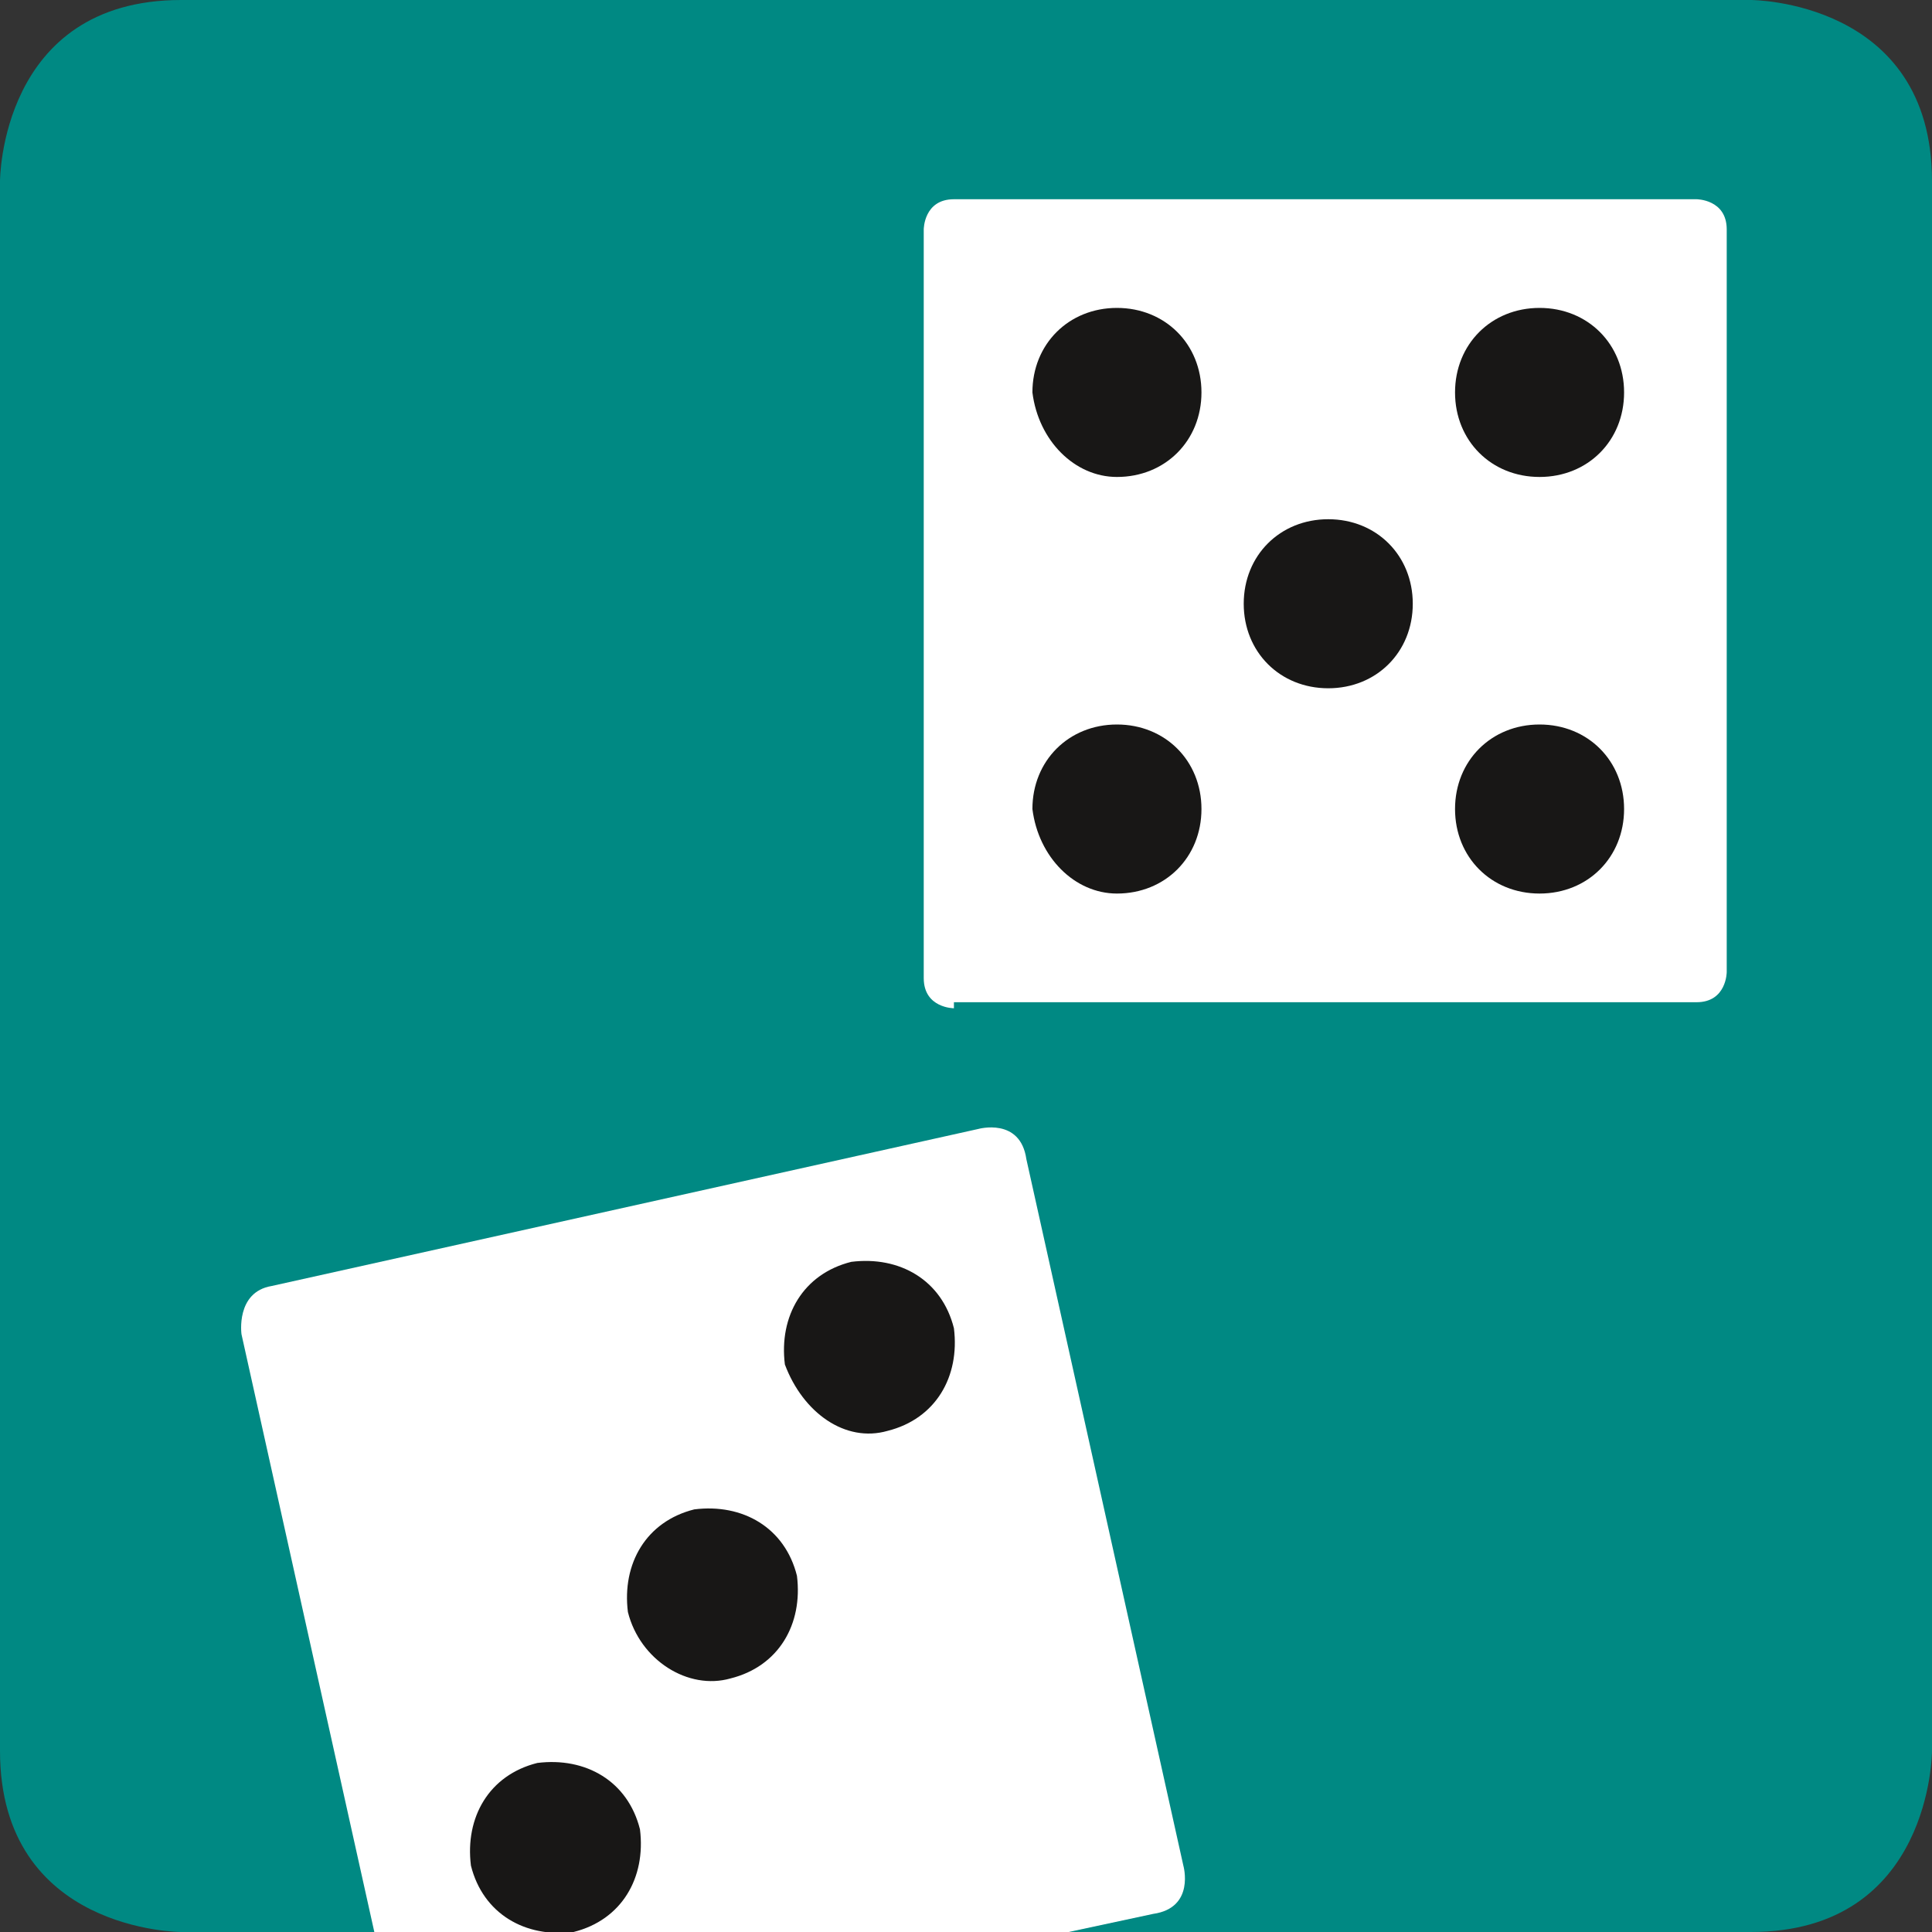
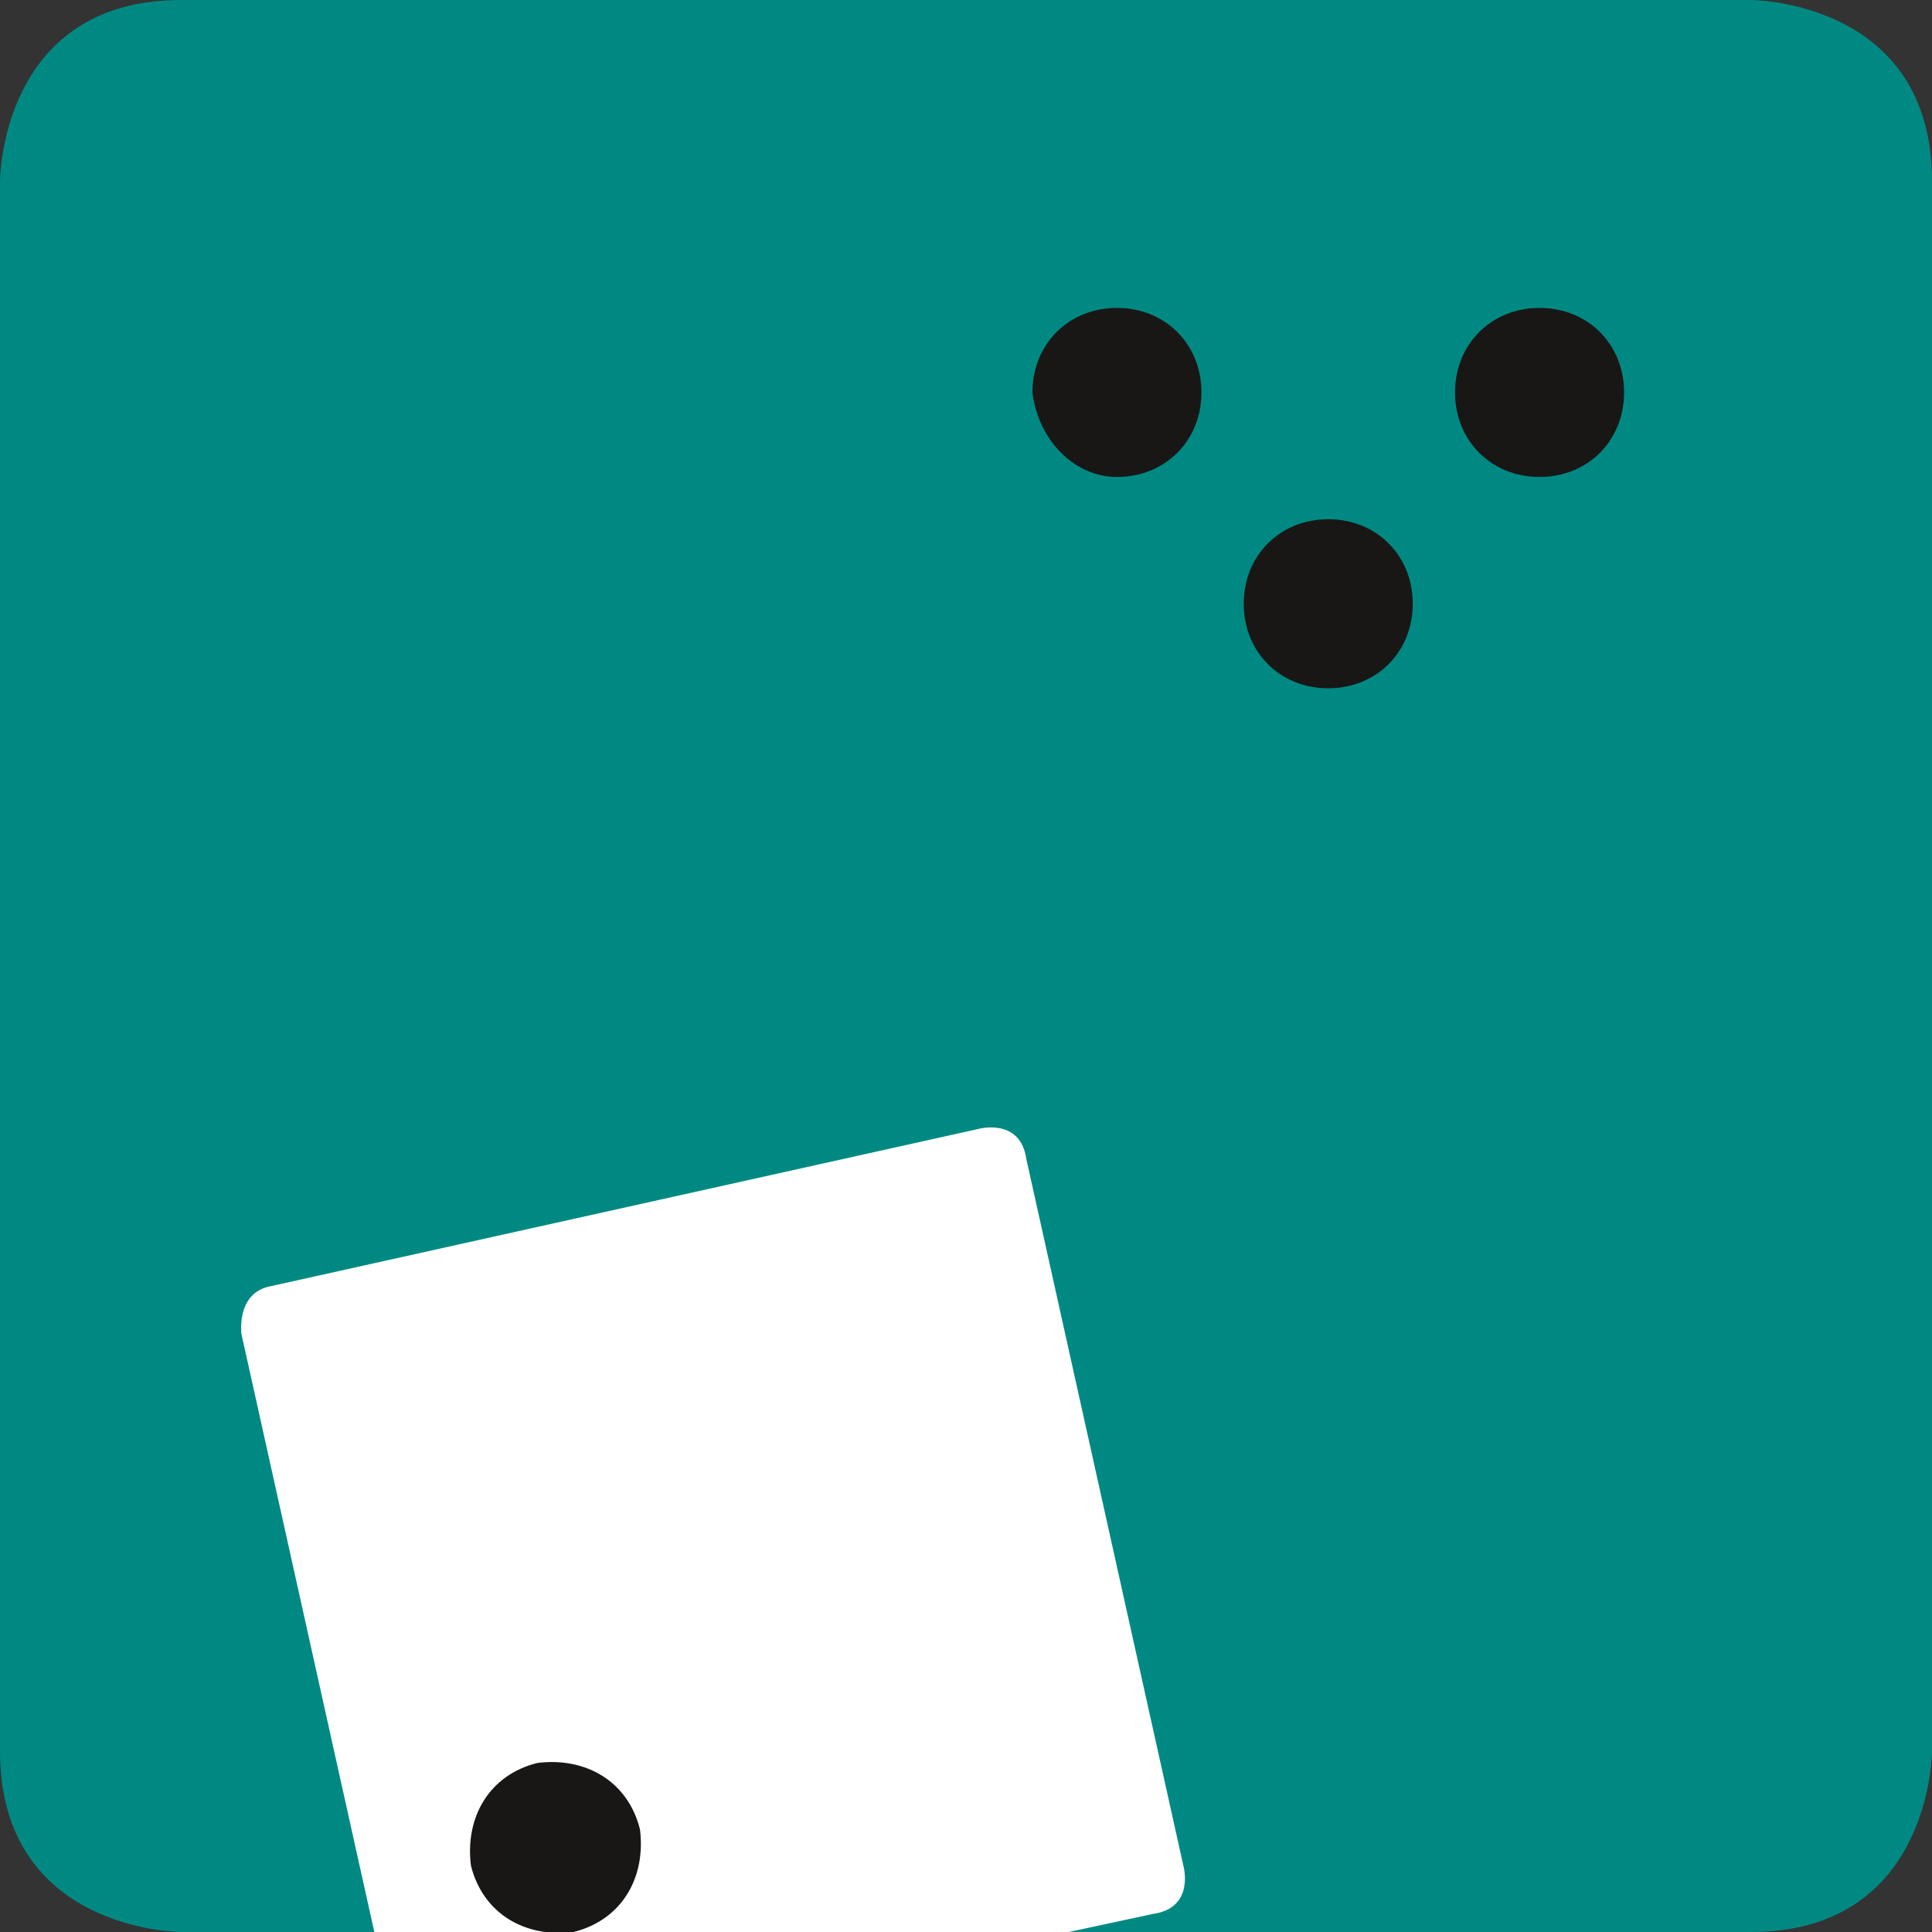
<svg xmlns="http://www.w3.org/2000/svg" xmlns:xlink="http://www.w3.org/1999/xlink" version="1.1" id="Layer_1" x="0px" y="0px" viewBox="0 0 32 32" enable-background="new 0 0 32 32" xml:space="preserve">
  <rect x="0" y="0" width="32" height="32" fill="#333333" stroke="none" />
  <g>
    <defs>
      <rect id="SVGID_1_" width="32" height="32" />
    </defs>
    <clipPath id="SVGID_2_">
      <use xlink:href="#SVGID_1_" overflow="visible" />
    </clipPath>
    <path clip-path="url(#SVGID_2_)" fill="#008983" d="M3,32c0,0-3,0-3-3V3c0,0,0-3,3-3h26c0,0,3,0,3,3v26c0,0,0,3-3,3H3z" />
    <path clip-path="url(#SVGID_2_)" fill="#FFFFFF" d="M6.2,32h11.5l1.4-0.3c0.7-0.1,0.5-0.8,0.5-0.8L17,19.2   c-0.1-0.7-0.8-0.5-0.8-0.5L4.5,21.3C3.9,21.4,4,22.1,4,22.1L6.2,32z" />
-     <path clip-path="url(#SVGID_2_)" fill="#181716" d="M14.7,23.7c0.8-0.2,1.2-0.9,1.1-1.7c-0.2-0.8-0.9-1.2-1.7-1.1   c-0.8,0.2-1.2,0.9-1.1,1.7C13.3,23.4,14,23.9,14.7,23.7" />
    <path clip-path="url(#SVGID_2_)" fill="#181716" d="M9.5,32c0.8-0.2,1.2-0.9,1.1-1.7c-0.2-0.8-0.9-1.2-1.7-1.1   c-0.8,0.2-1.2,0.9-1.1,1.7C8,31.7,8.7,32.1,9.5,32" />
-     <path clip-path="url(#SVGID_2_)" fill="#181716" d="M12.1,27.8c0.8-0.2,1.2-0.9,1.1-1.7c-0.2-0.8-0.9-1.2-1.7-1.1   c-0.8,0.2-1.2,0.9-1.1,1.7C10.6,27.5,11.4,28,12.1,27.8" />
-     <path clip-path="url(#SVGID_2_)" fill="#FFFFFF" d="M15.8,16.7c0,0-0.5,0-0.5-0.5V3.8c0,0,0-0.5,0.5-0.5h12.3c0,0,0.5,0,0.5,0.5   v12.3c0,0,0,0.5-0.5,0.5H15.8z" />
    <path clip-path="url(#SVGID_2_)" fill="#181716" d="M18.5,7.9c0.8,0,1.4-0.6,1.4-1.4c0-0.8-0.6-1.4-1.4-1.4c-0.8,0-1.4,0.6-1.4,1.4   C17.2,7.3,17.8,7.9,18.5,7.9" />
    <path clip-path="url(#SVGID_2_)" fill="#181716" d="M25.5,7.9c0.8,0,1.4-0.6,1.4-1.4c0-0.8-0.6-1.4-1.4-1.4c-0.8,0-1.4,0.6-1.4,1.4   C24.1,7.3,24.7,7.9,25.5,7.9" />
-     <path clip-path="url(#SVGID_2_)" fill="#181716" d="M18.5,14.8c0.8,0,1.4-0.6,1.4-1.4c0-0.8-0.6-1.4-1.4-1.4   c-0.8,0-1.4,0.6-1.4,1.4C17.2,14.2,17.8,14.8,18.5,14.8" />
-     <path clip-path="url(#SVGID_2_)" fill="#181716" d="M25.5,14.8c0.8,0,1.4-0.6,1.4-1.4c0-0.8-0.6-1.4-1.4-1.4   c-0.8,0-1.4,0.6-1.4,1.4C24.1,14.2,24.7,14.8,25.5,14.8" />
    <path clip-path="url(#SVGID_2_)" fill="#181716" d="M22,11.4c0.8,0,1.4-0.6,1.4-1.4c0-0.8-0.6-1.4-1.4-1.4c-0.8,0-1.4,0.6-1.4,1.4   C20.6,10.8,21.2,11.4,22,11.4" />
  </g>
</svg>